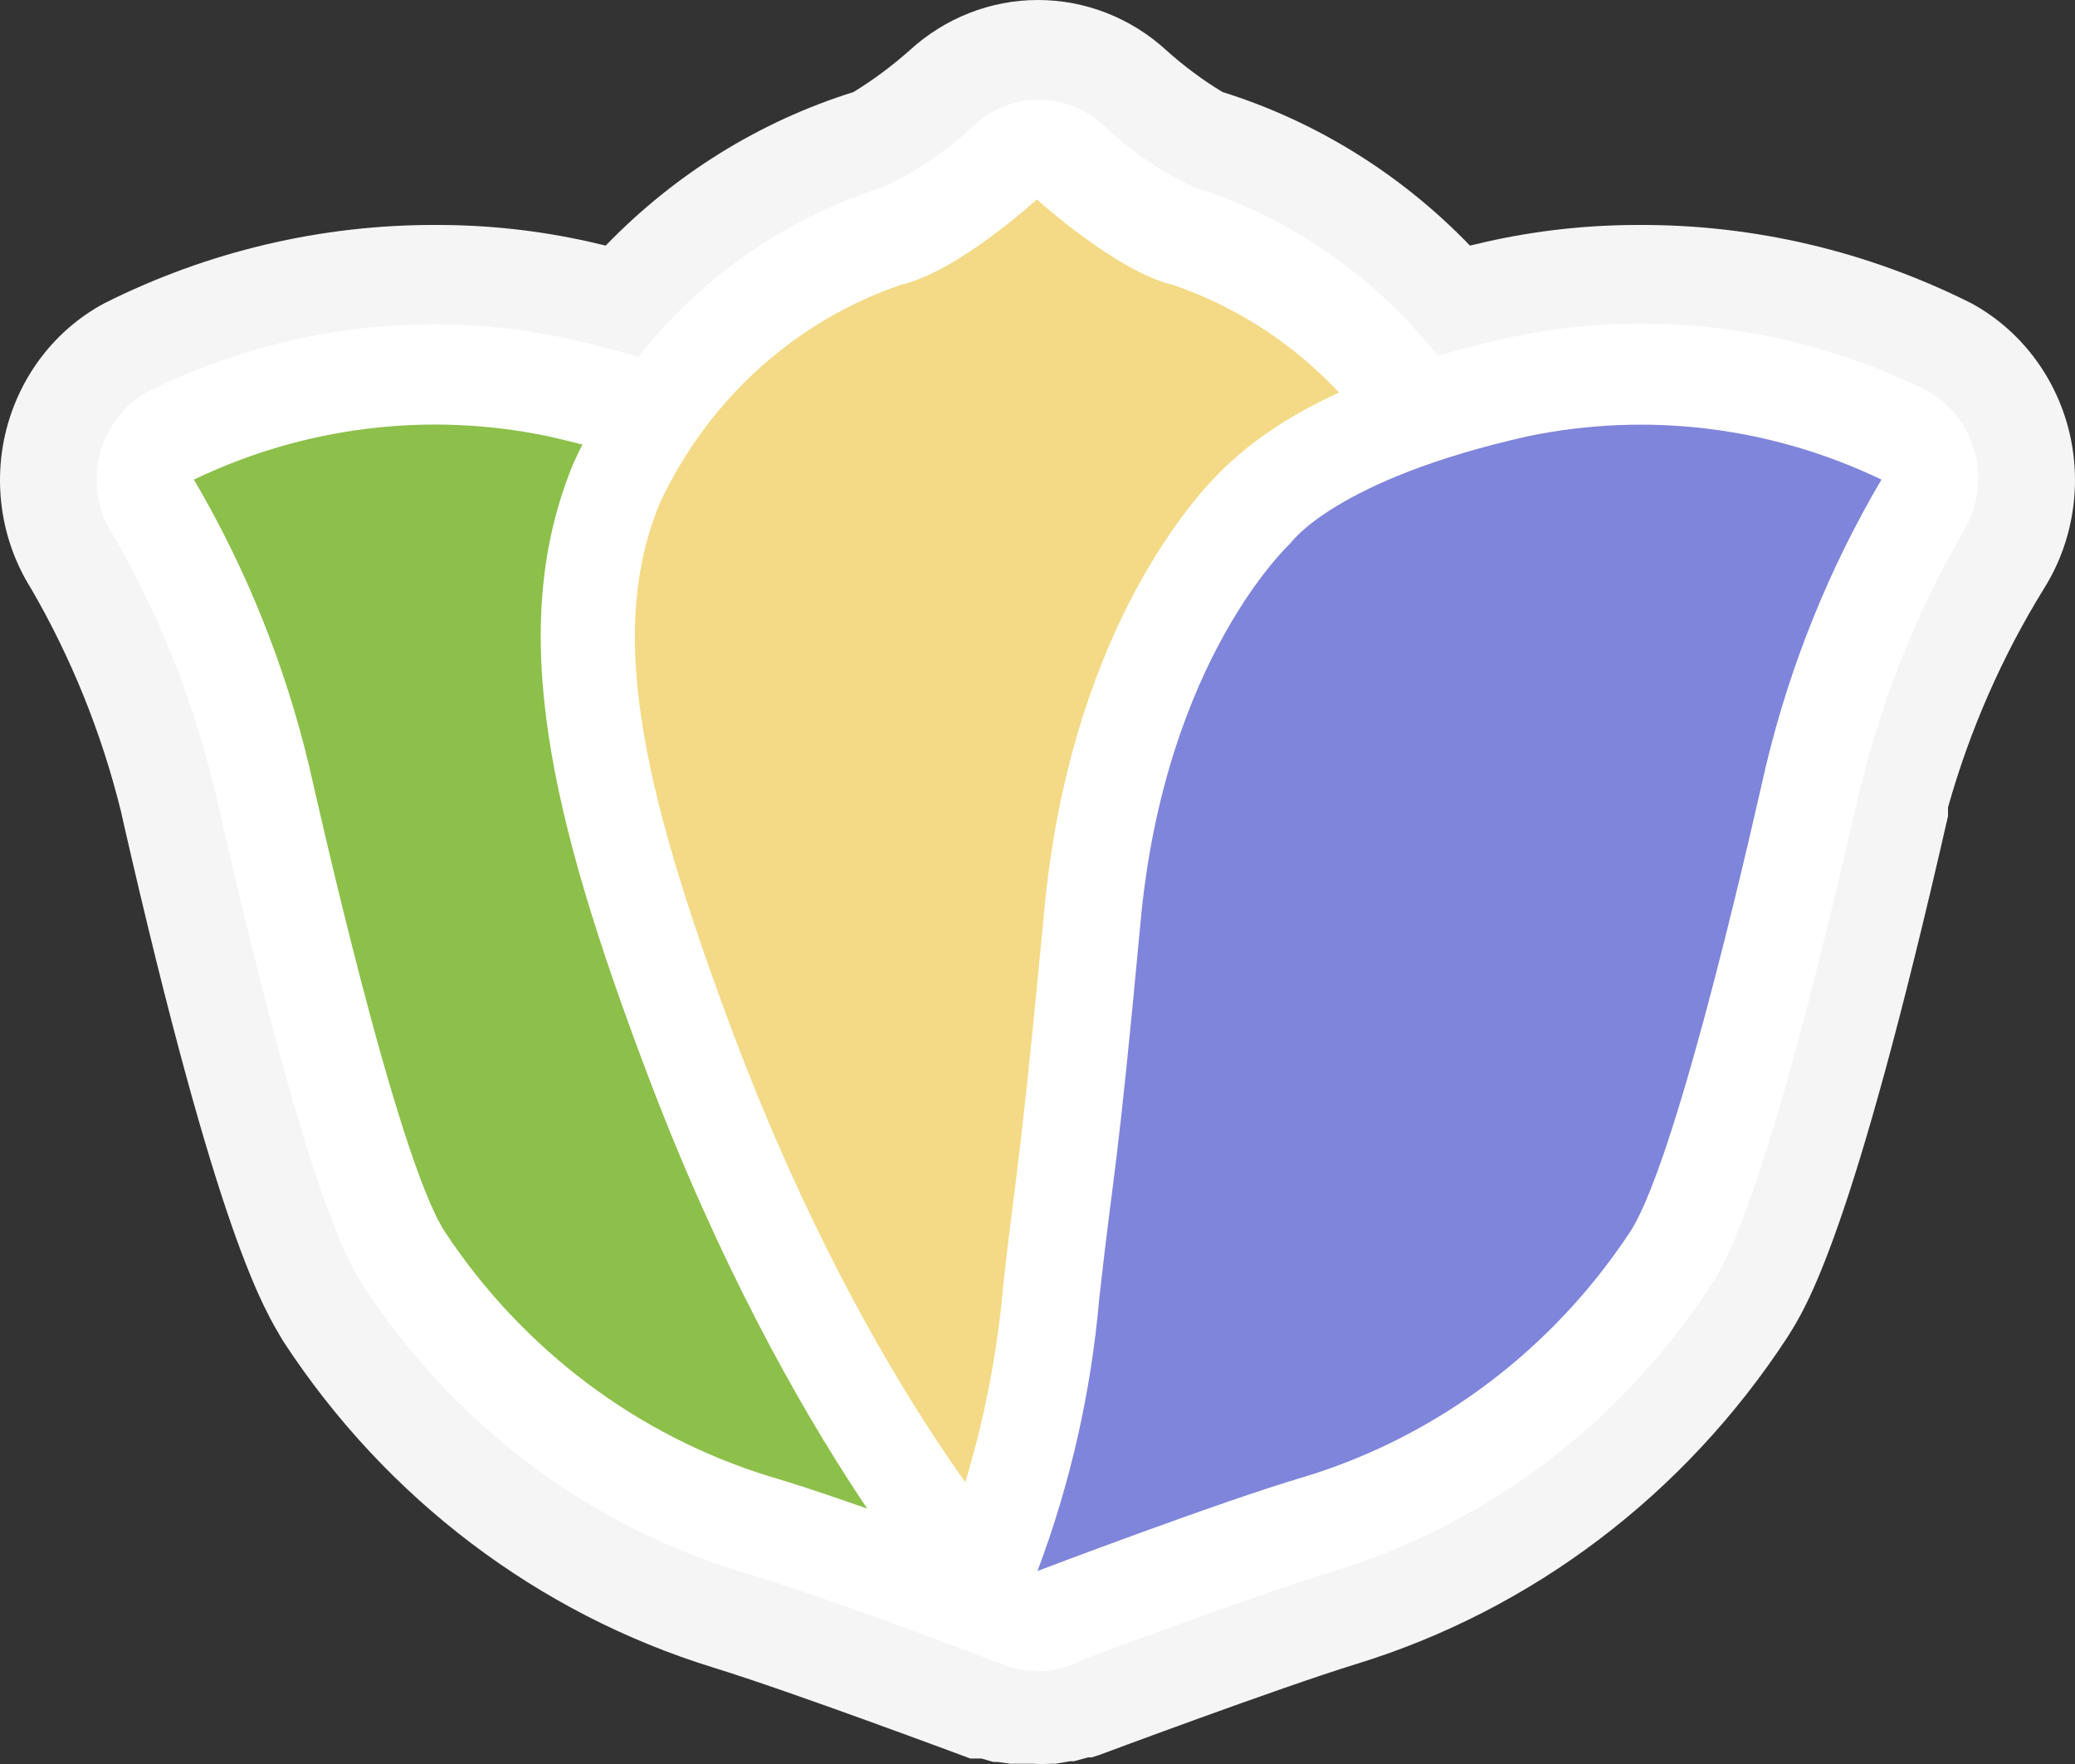
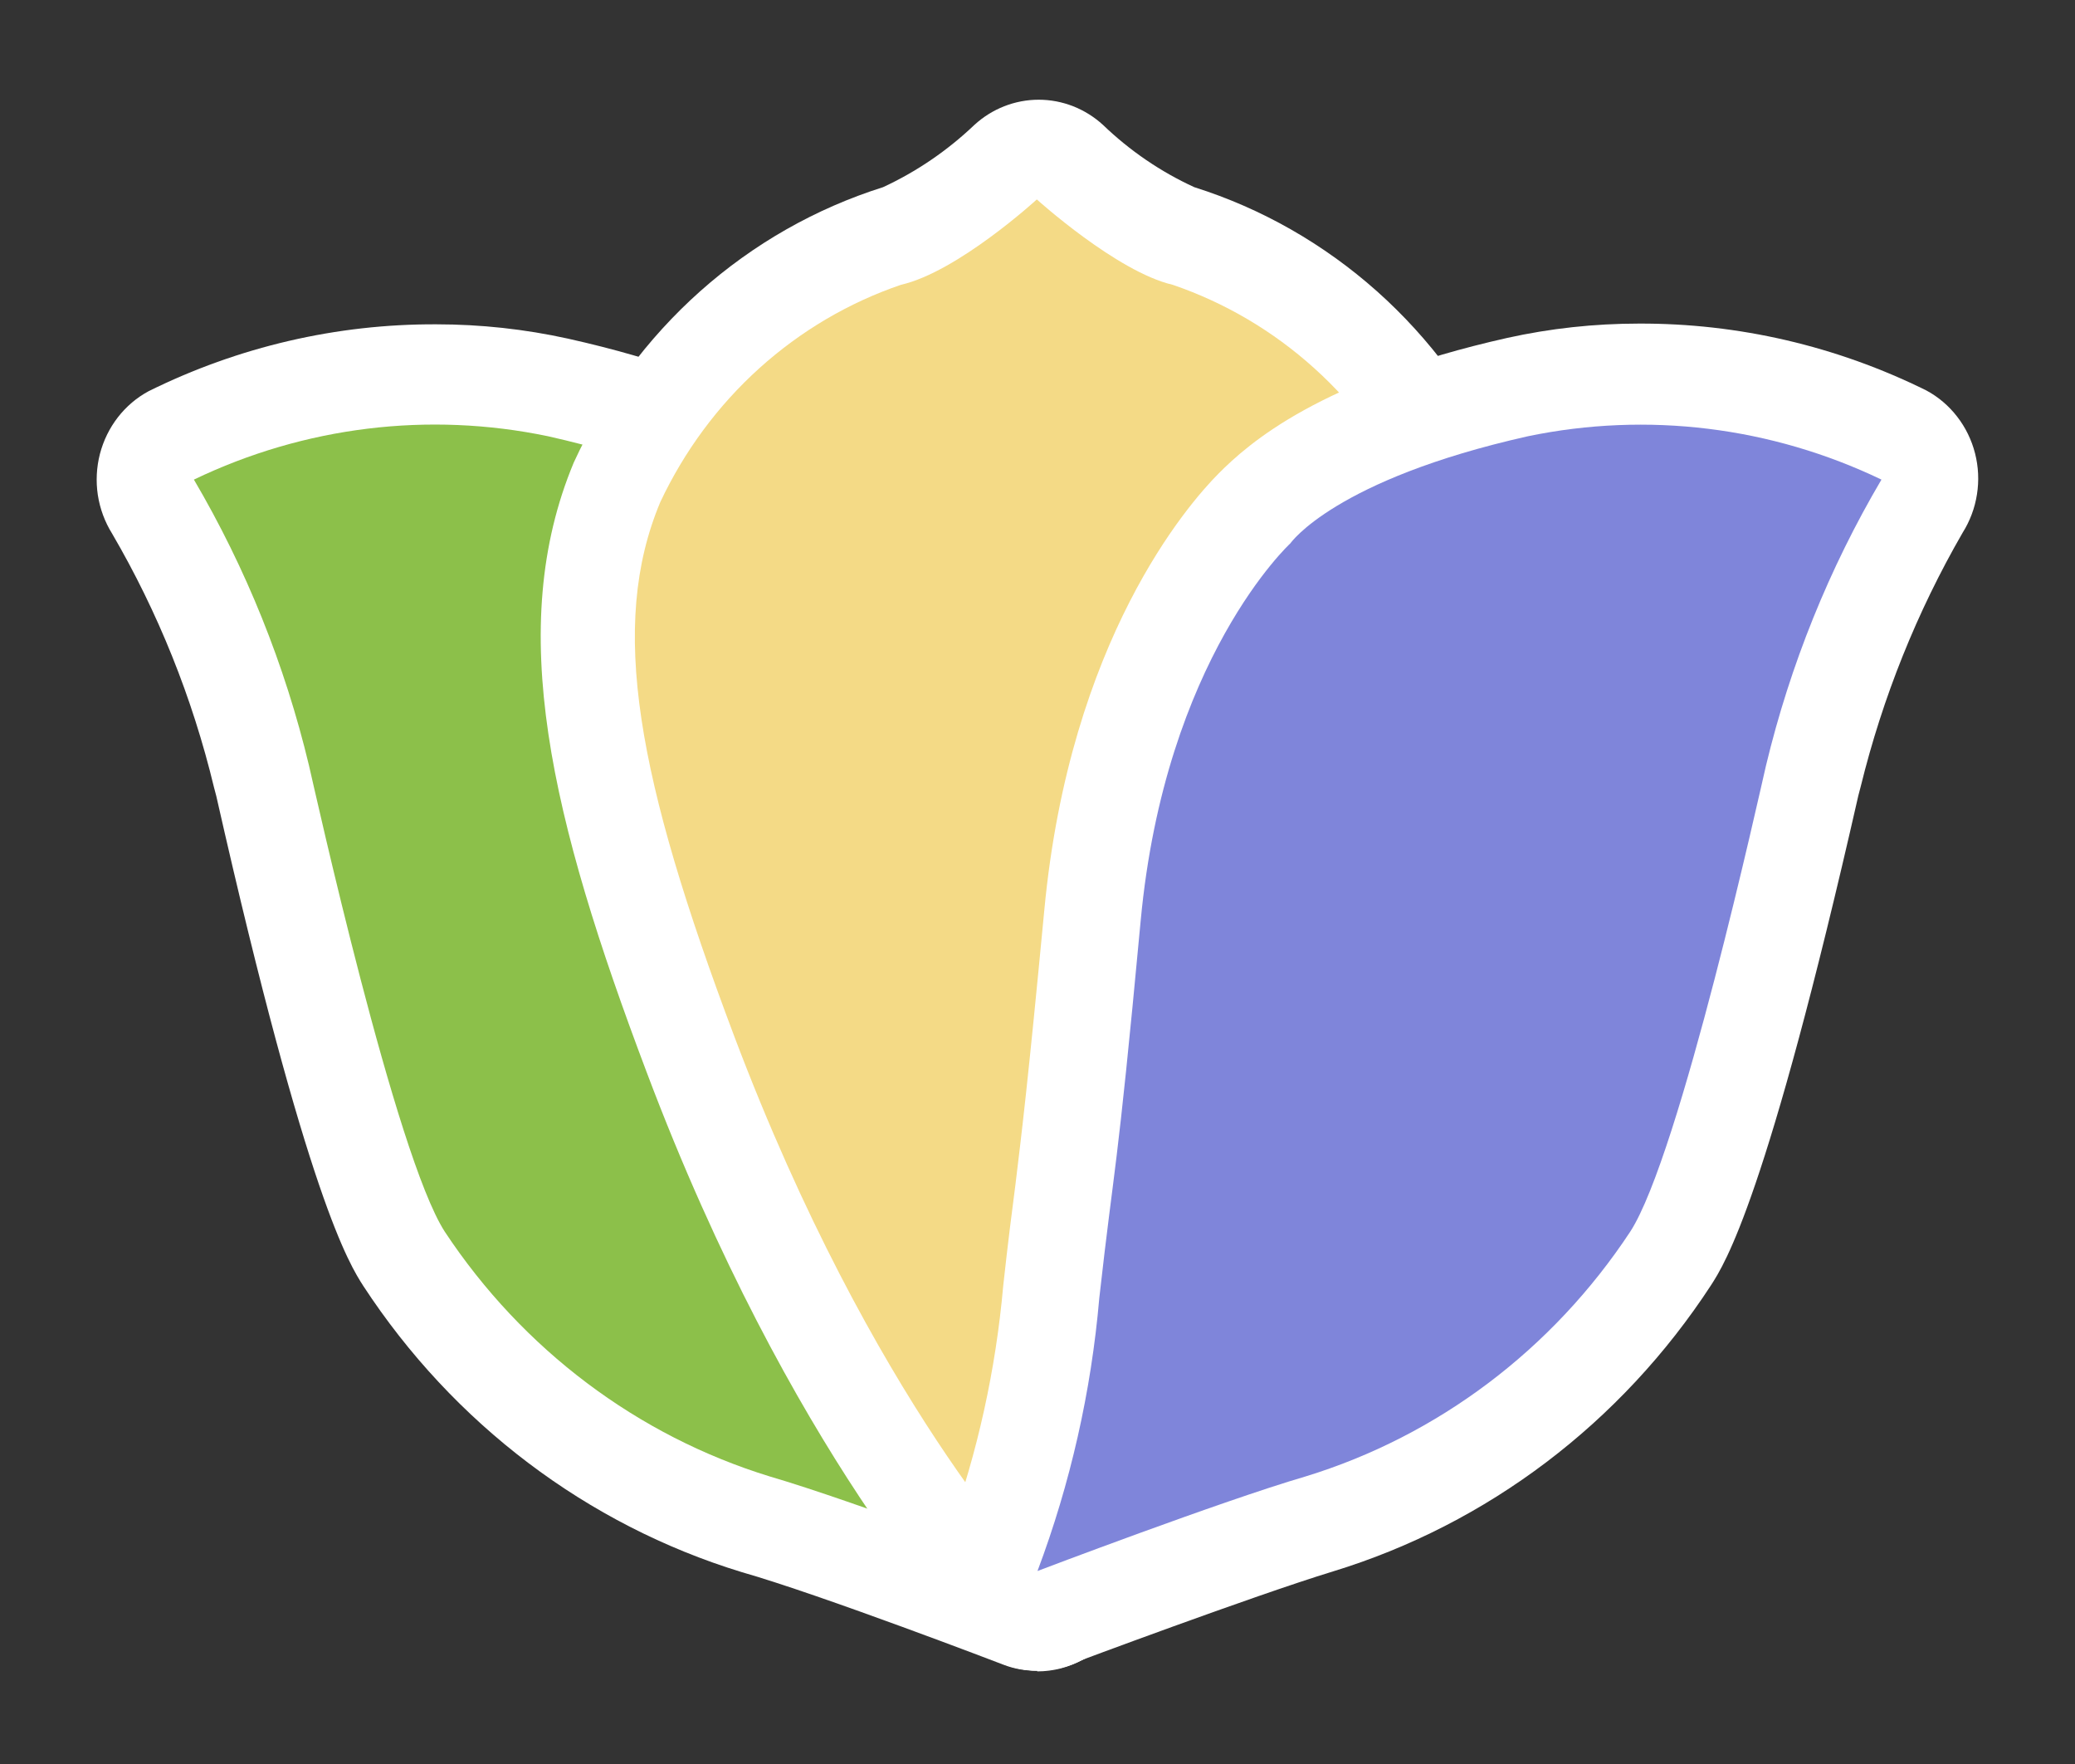
<svg xmlns="http://www.w3.org/2000/svg" width="40" height="34" viewBox="0 0 40 34" fill="none">
  <rect x="0" y="0" width="40" height="34" fill="#333333" stroke="none" />
-   <path d="M39.875 8.267C39.742 7.752 39.507 7.271 39.185 6.855C38.863 6.438 38.461 6.095 38.003 5.846C36.006 4.843 33.812 4.326 31.59 4.336C30.602 4.335 29.617 4.443 28.651 4.66L28.337 4.734C27.009 3.356 25.37 2.339 23.567 1.774C23.183 1.542 22.822 1.273 22.487 0.972C21.805 0.346 20.923 0 20.01 0C19.096 0 18.215 0.346 17.533 0.972C17.196 1.271 16.835 1.54 16.453 1.774C14.648 2.339 13.007 3.356 11.676 4.734L11.362 4.66C10.396 4.443 9.411 4.335 8.423 4.336C6.202 4.326 4.007 4.843 2.01 5.846C1.549 6.093 1.143 6.436 0.819 6.854C0.494 7.272 0.258 7.755 0.124 8.272C-0.009 8.789 -0.035 9.329 0.046 9.858C0.127 10.386 0.315 10.892 0.597 11.341C1.374 12.679 1.958 14.125 2.331 15.636L2.37 15.811C4.216 23.902 5.099 25.25 5.472 25.87C7.445 28.884 10.37 31.099 13.75 32.141C15.242 32.599 18.665 33.88 18.704 33.894H18.802H18.875H18.92L19.149 33.961H19.235L19.477 33.995H19.568H19.843H19.915C20.033 34.002 20.151 34.002 20.268 33.995H20.347L20.628 33.947H20.7L20.975 33.873H21.041L21.191 33.826C21.191 33.826 24.653 32.532 26.145 32.073C29.537 31.03 32.472 28.807 34.45 25.783C34.823 25.196 35.706 23.834 37.552 15.73V15.562C37.971 14.071 38.595 12.65 39.404 11.341C39.686 10.891 39.873 10.385 39.954 9.855C40.035 9.326 40.008 8.785 39.875 8.267V8.267Z" fill="#F5F5F5" />
  <path d="M20 32.201C19.777 32.206 19.555 32.167 19.346 32.087C19.346 32.087 15.831 30.738 14.293 30.3C11.316 29.389 8.738 27.439 7.003 24.785C6.741 24.374 5.93 23.127 4.17 15.346L4.124 15.171C3.709 13.45 3.047 11.802 2.16 10.283C2.02 10.058 1.927 9.806 1.886 9.542C1.846 9.278 1.86 9.008 1.926 8.75C1.993 8.492 2.111 8.251 2.273 8.042C2.435 7.834 2.637 7.662 2.867 7.539C4.597 6.683 6.492 6.243 8.41 6.251C9.264 6.251 10.115 6.343 10.949 6.527C14.575 7.336 16.015 8.55 16.512 9.143C17.009 9.737 19.378 12.339 19.869 17.558C20.183 20.928 20.294 21.819 20.425 22.843C20.491 23.356 20.556 23.902 20.661 24.799C20.803 26.412 21.153 27.999 21.701 29.518C21.827 29.811 21.879 30.131 21.854 30.45C21.829 30.768 21.727 31.076 21.557 31.343C21.387 31.611 21.155 31.831 20.882 31.983C20.609 32.136 20.304 32.215 19.993 32.215L20 32.201Z" fill="white" />
  <path d="M3.738 9.244C5.868 8.221 8.26 7.928 10.563 8.408C14.287 9.244 15.144 10.471 15.144 10.471C15.144 10.471 17.546 12.69 18.017 17.746C18.488 22.803 18.515 22.331 18.816 25.021C18.972 26.822 19.37 28.592 20 30.28C20 30.28 16.46 28.931 14.843 28.459C12.289 27.675 10.075 26.009 8.574 23.74C7.625 22.27 6.067 15.225 5.956 14.753C5.491 12.812 4.743 10.955 3.738 9.244V9.244Z" fill="#8CC04A" />
  <path d="M20 32.201C19.508 32.197 19.038 31.994 18.691 31.635C18.554 31.493 15.229 27.994 12.468 20.672C10.616 15.771 9.732 12.096 11.061 8.914C11.641 7.651 12.472 6.527 13.498 5.613C14.525 4.699 15.725 4.017 17.022 3.608C17.668 3.309 18.263 2.903 18.783 2.408C19.124 2.095 19.566 1.922 20.023 1.922C20.48 1.922 20.921 2.095 21.263 2.408C21.781 2.906 22.376 3.312 23.023 3.608C24.32 4.017 25.518 4.701 26.544 5.614C27.569 6.528 28.398 7.652 28.979 8.914C30.287 12.096 29.424 15.771 27.572 20.672C24.81 27.994 21.485 31.493 21.348 31.635C21.171 31.817 20.961 31.961 20.729 32.058C20.498 32.155 20.25 32.204 20 32.201V32.201Z" fill="white" />
  <path d="M27.244 9.676C26.782 8.694 26.133 7.817 25.336 7.098C24.54 6.379 23.61 5.832 22.605 5.489C21.531 5.24 19.987 3.844 19.987 3.844C19.987 3.844 18.462 5.24 17.369 5.489C16.363 5.832 15.434 6.379 14.637 7.098C13.84 7.817 13.192 8.694 12.729 9.676C11.728 12.063 12.284 15.009 14.156 19.978C16.813 27.01 19.967 30.28 19.967 30.28C19.967 30.28 23.128 27.01 25.785 19.978C27.689 15.009 28.239 12.063 27.244 9.676Z" fill="#F4DA86" />
  <path d="M20 32.201C19.69 32.2 19.385 32.12 19.113 31.967C18.841 31.815 18.61 31.595 18.441 31.327C18.272 31.059 18.171 30.753 18.146 30.434C18.121 30.116 18.173 29.797 18.299 29.504C18.846 27.986 19.196 26.399 19.339 24.785C19.437 23.888 19.509 23.342 19.575 22.83C19.699 21.805 19.81 20.922 20.131 17.544C20.622 12.325 22.906 9.716 23.488 9.13C24.07 8.543 25.451 7.323 29.051 6.514C29.885 6.329 30.736 6.237 31.59 6.237C33.508 6.229 35.403 6.669 37.133 7.525C37.363 7.648 37.565 7.82 37.727 8.029C37.889 8.237 38.007 8.479 38.073 8.737C38.139 8.996 38.152 9.266 38.11 9.529C38.069 9.793 37.974 10.045 37.833 10.269C36.953 11.793 36.292 13.439 35.87 15.157L35.824 15.332C34.057 23.106 33.252 24.354 32.984 24.771C31.252 27.426 28.676 29.376 25.7 30.287C24.155 30.759 20.681 32.06 20.648 32.073C20.441 32.156 20.222 32.2 20 32.201Z" fill="white" />
  <path d="M36.269 9.244C34.143 8.224 31.756 7.931 29.456 8.408C25.726 9.244 24.875 10.472 24.875 10.472C24.875 10.472 22.461 12.69 21.989 17.746C21.518 22.803 21.492 22.331 21.191 25.021C21.035 26.823 20.634 28.593 20 30.28C20 30.28 23.547 28.931 25.163 28.459C27.717 27.677 29.929 26.01 31.426 23.74C32.382 22.27 33.933 15.225 34.044 14.753C34.511 12.811 35.261 10.954 36.269 9.244V9.244Z" fill="#7F85DA" />
</svg>